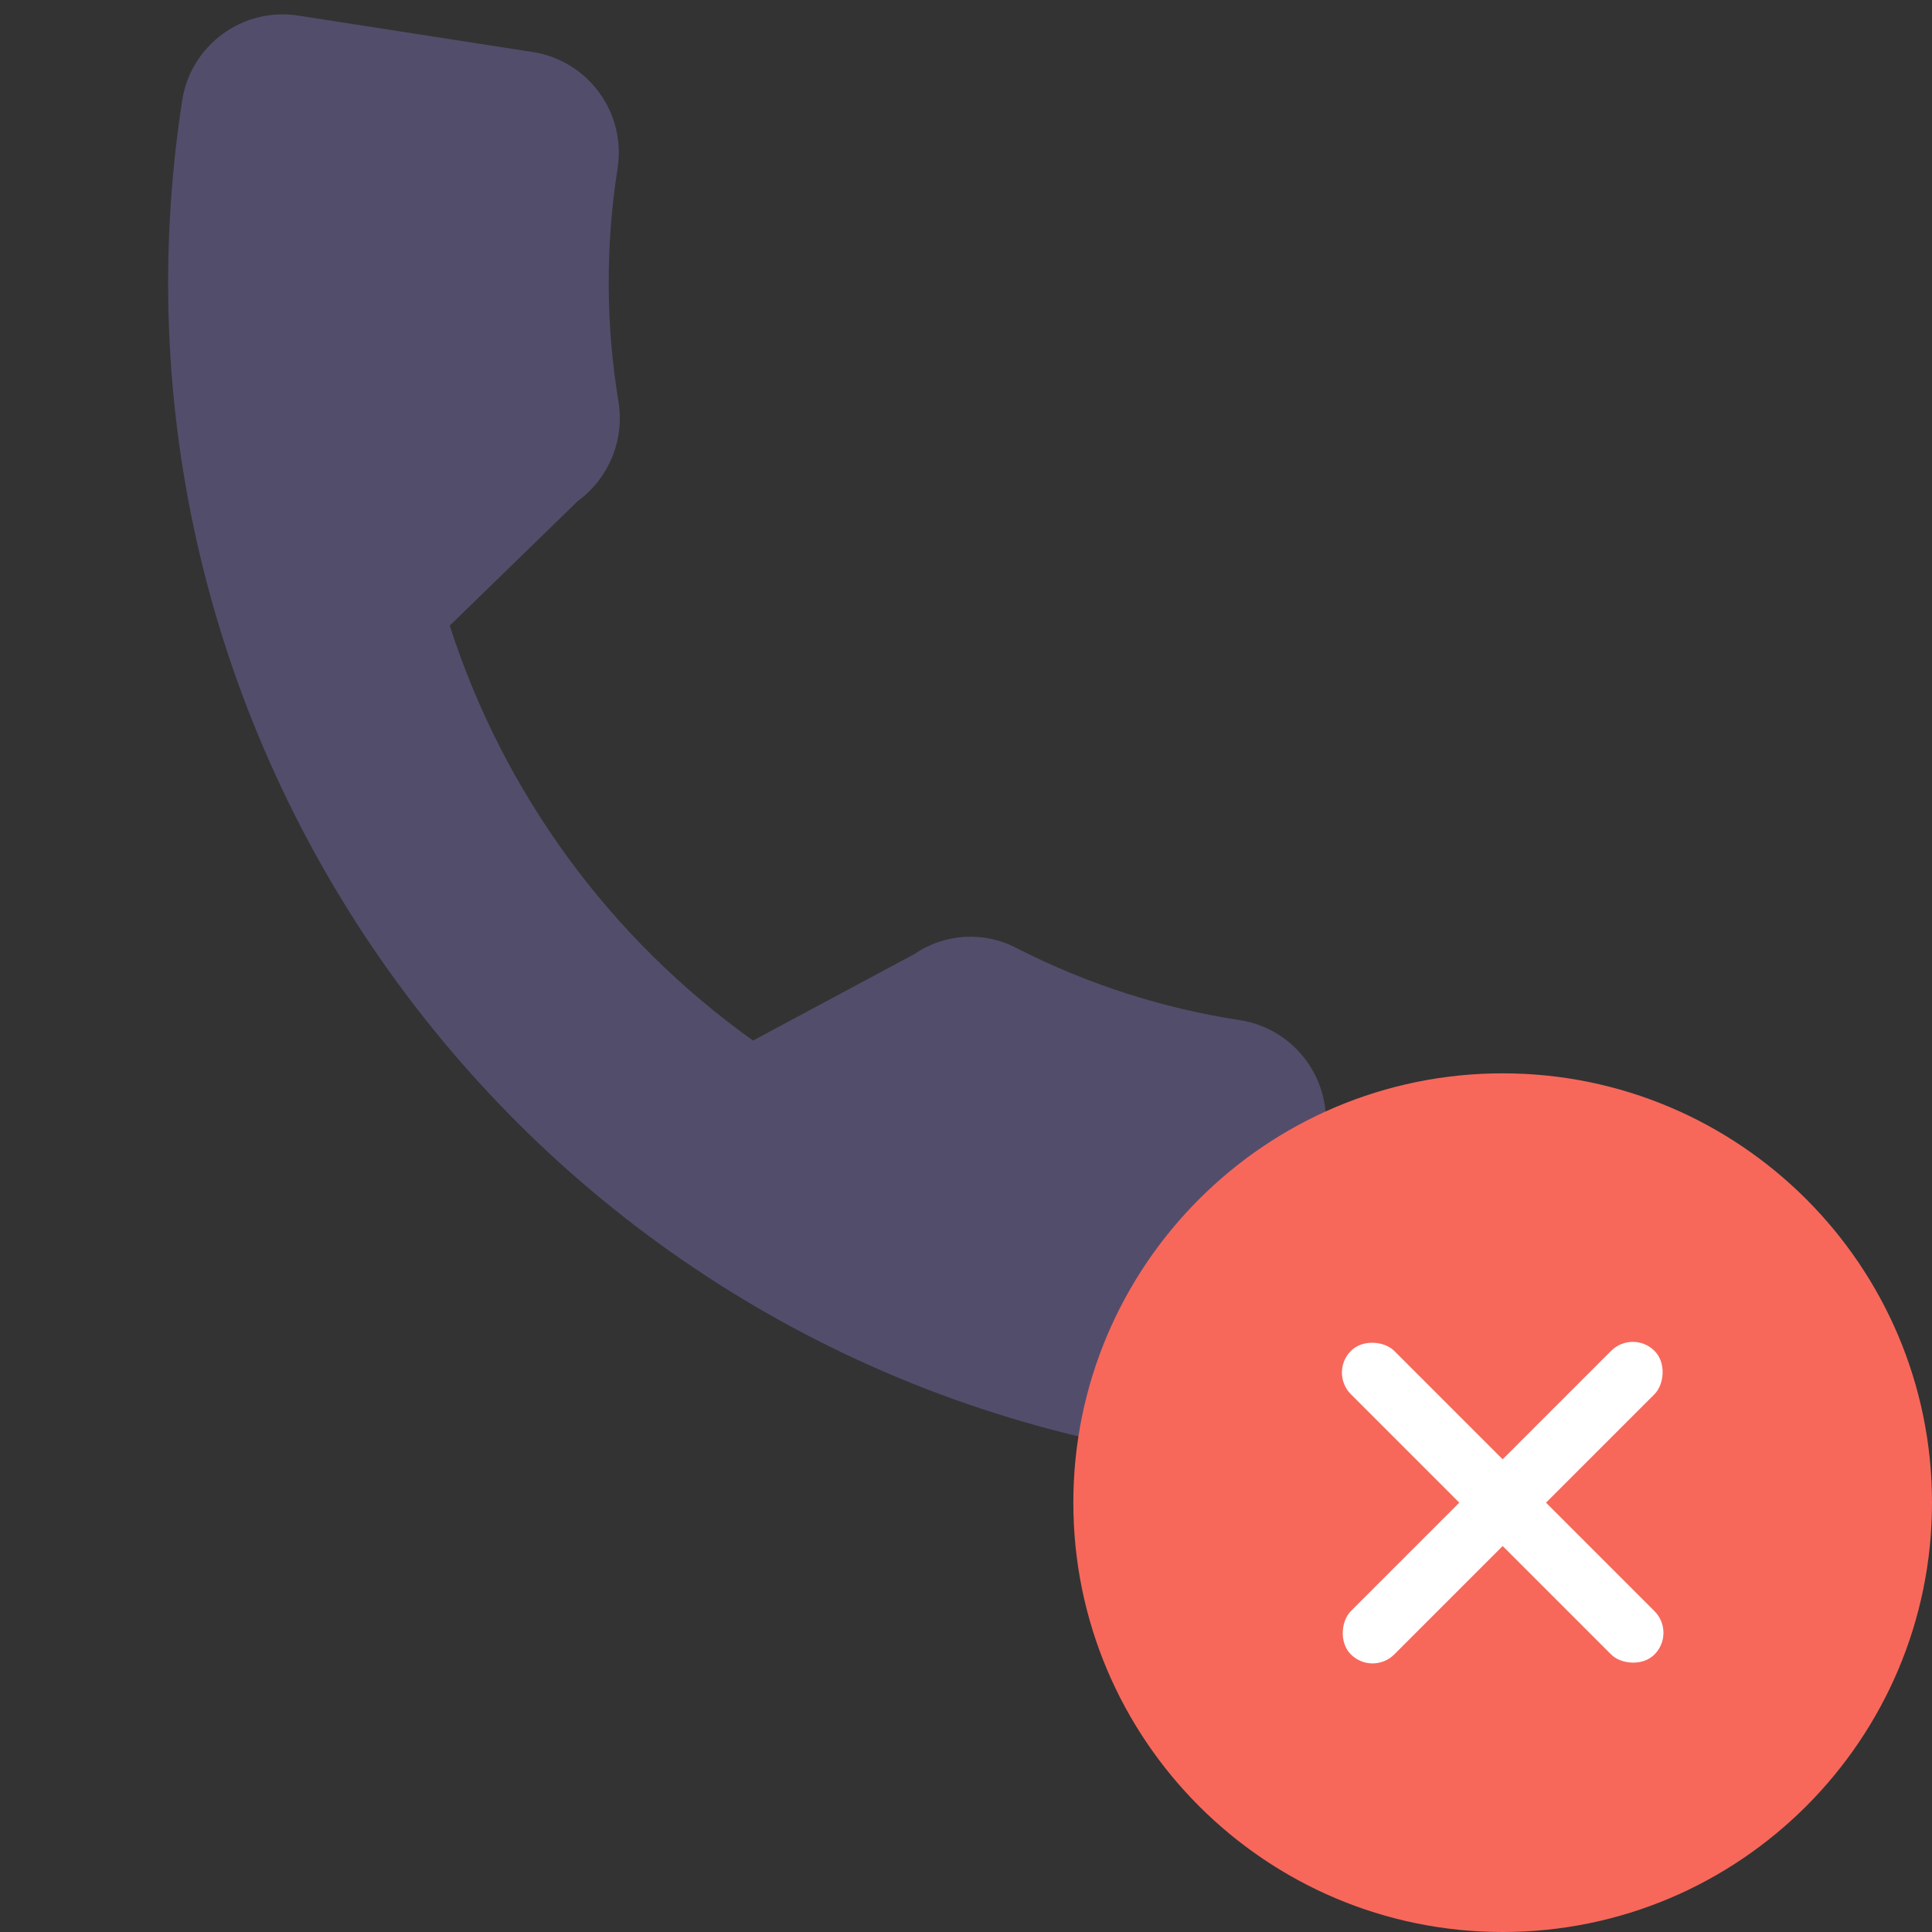
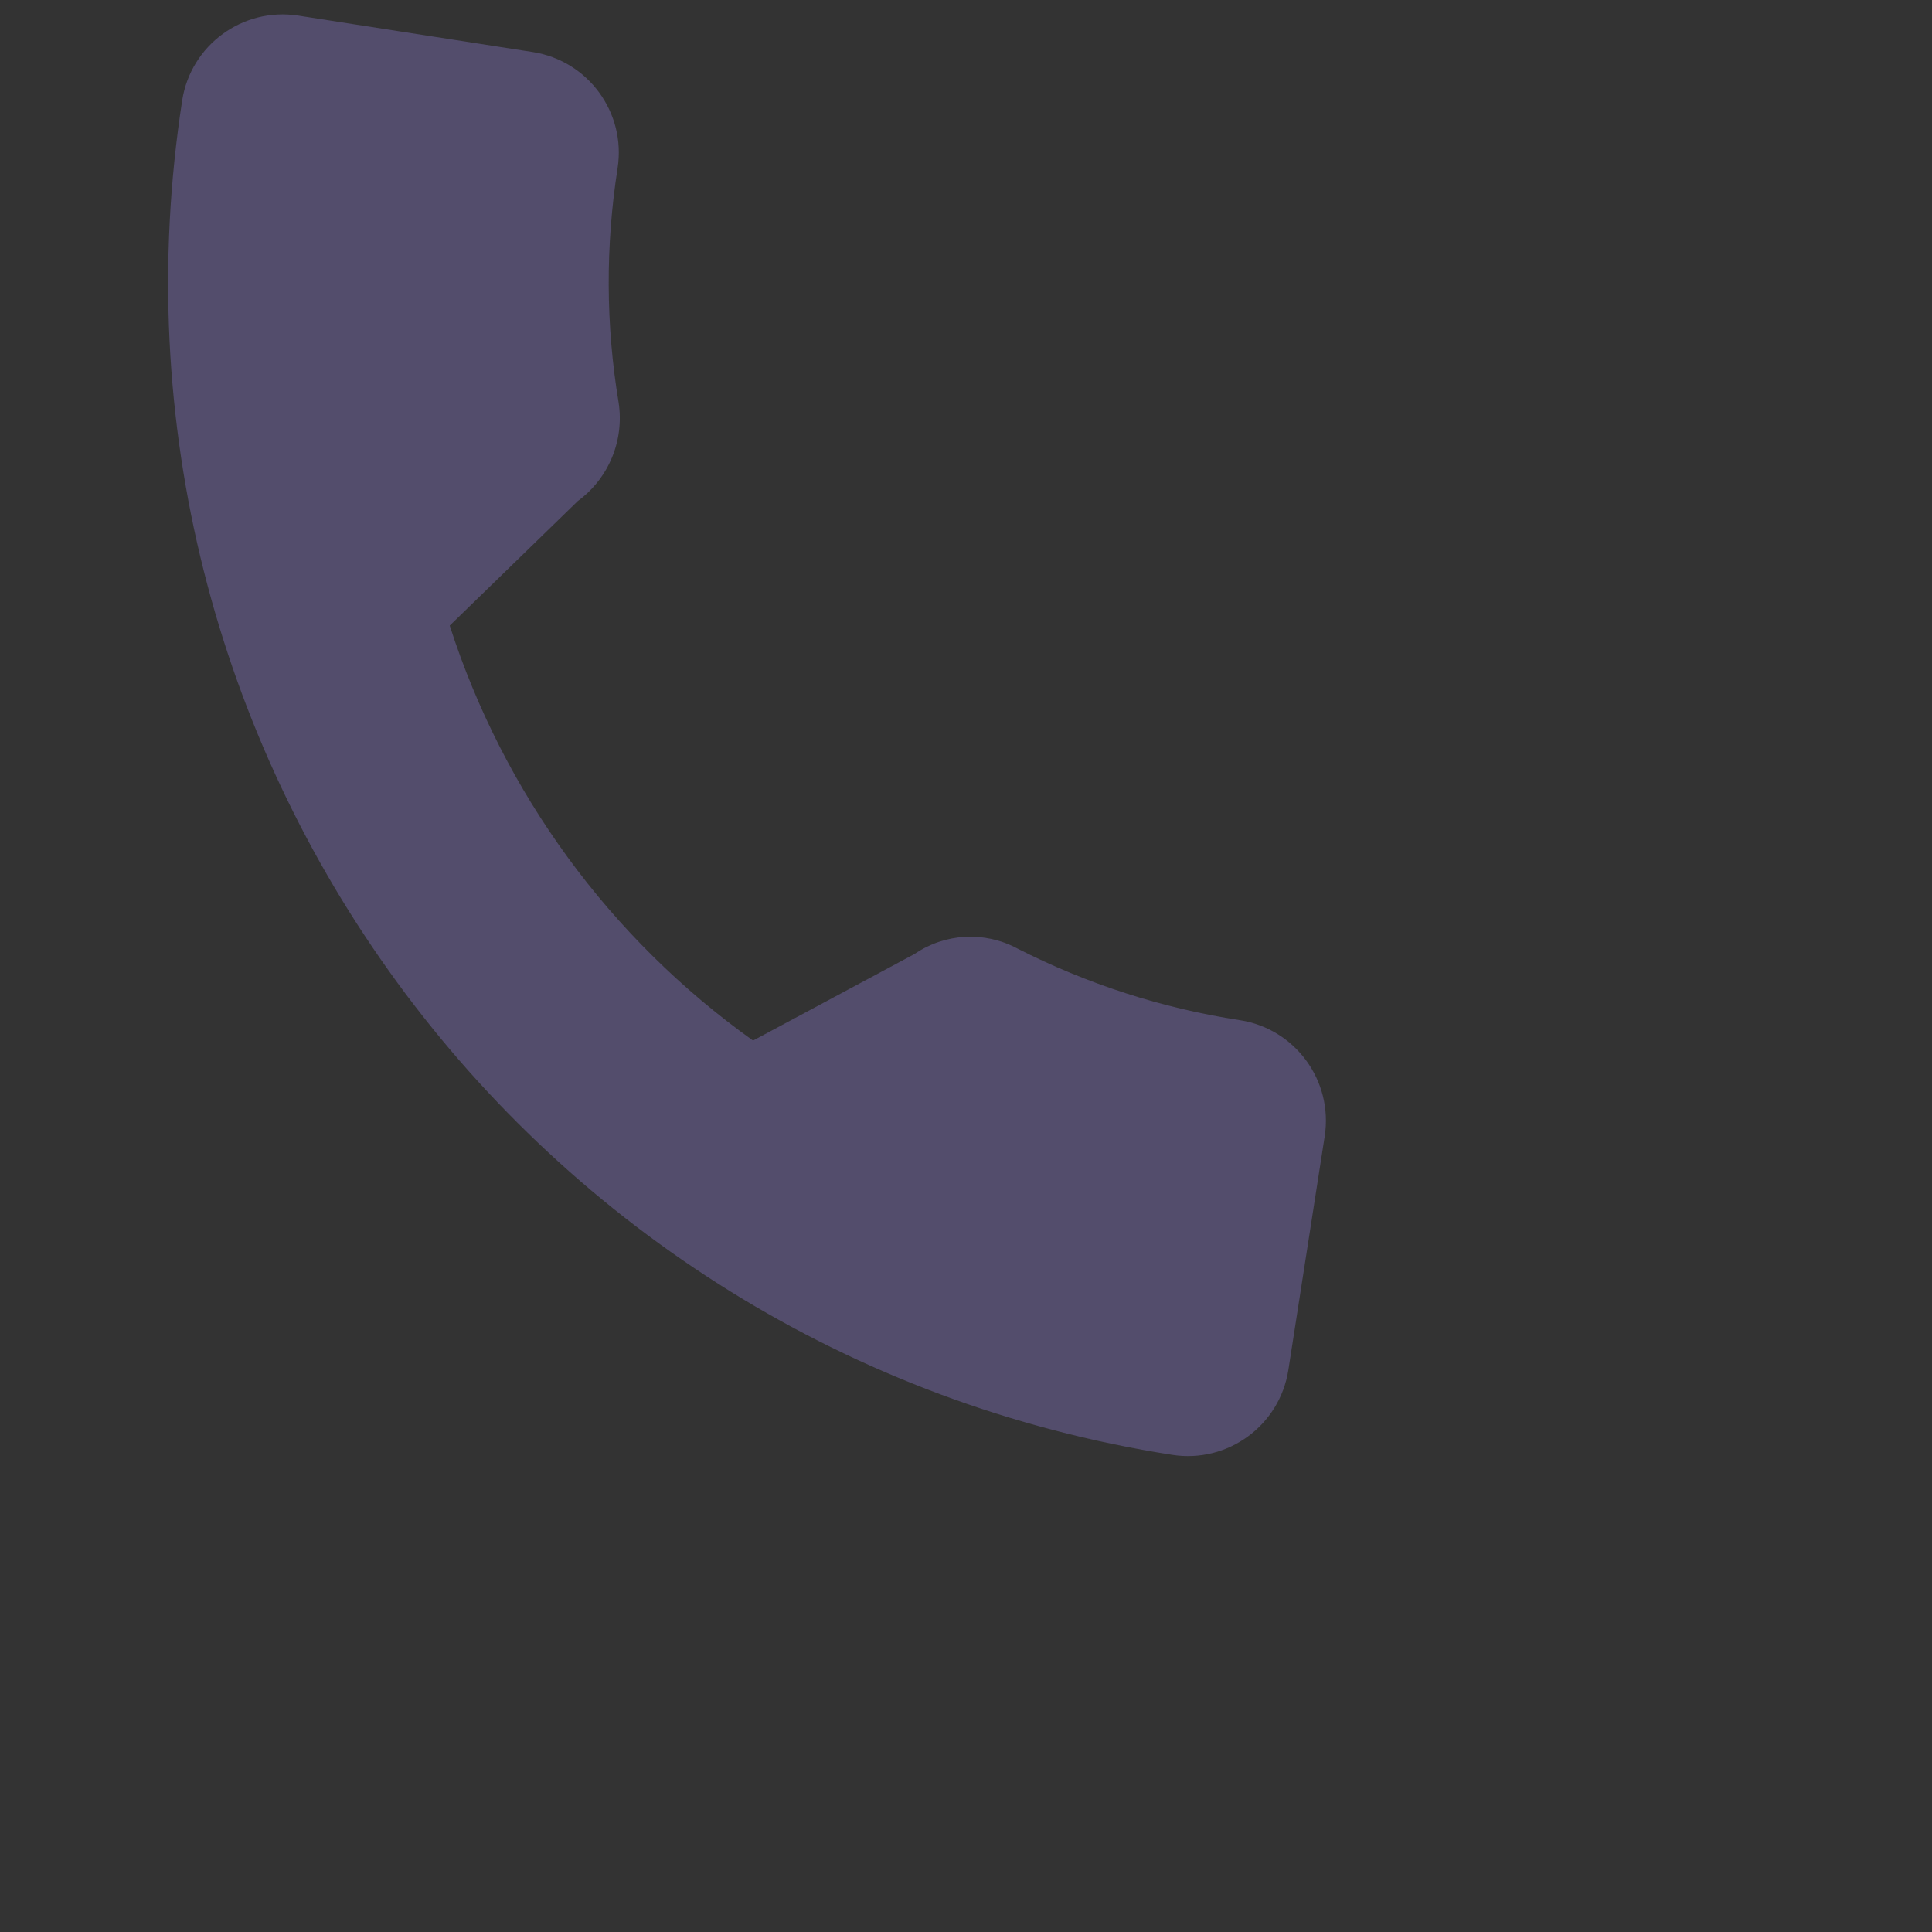
<svg xmlns="http://www.w3.org/2000/svg" width="27" height="27" viewBox="0 0 27 27" fill="none">
  <rect x="0" y="0" width="27" height="27" fill="#333333" stroke="none" />
  <path d="M17.327 14.257C16.243 14.091 15.192 13.752 14.215 13.254C13.76 13.011 13.207 13.041 12.781 13.332L10.524 14.542C8.524 13.116 7.037 11.082 6.285 8.743L8.075 7.002C8.507 6.686 8.727 6.154 8.645 5.624C8.465 4.54 8.461 3.435 8.631 2.35C8.751 1.574 8.22 0.848 7.445 0.727L4.168 0.218C3.393 0.098 2.666 0.629 2.546 1.404C1.151 10.449 7.341 18.917 16.382 20.332C17.158 20.453 17.884 19.922 18.005 19.146L18.513 15.879C18.633 15.104 18.102 14.377 17.327 14.257Z" fill="#534D6C" />
-   <path d="M21 27C17.688 27 15 24.312 15 21C15 17.688 17.688 15 21 15C24.312 15 27 17.688 27 21C27 24.312 24.312 27 21 27Z" fill="#F7685B" />
-   <rect x="18.576" y="19.182" width="0.857" height="6" rx="0.429" transform="rotate(-45 18.576 19.182)" fill="white" />
-   <rect x="19.182" y="23.424" width="0.857" height="6" rx="0.429" transform="rotate(-135 19.182 23.424)" fill="white" />
</svg>